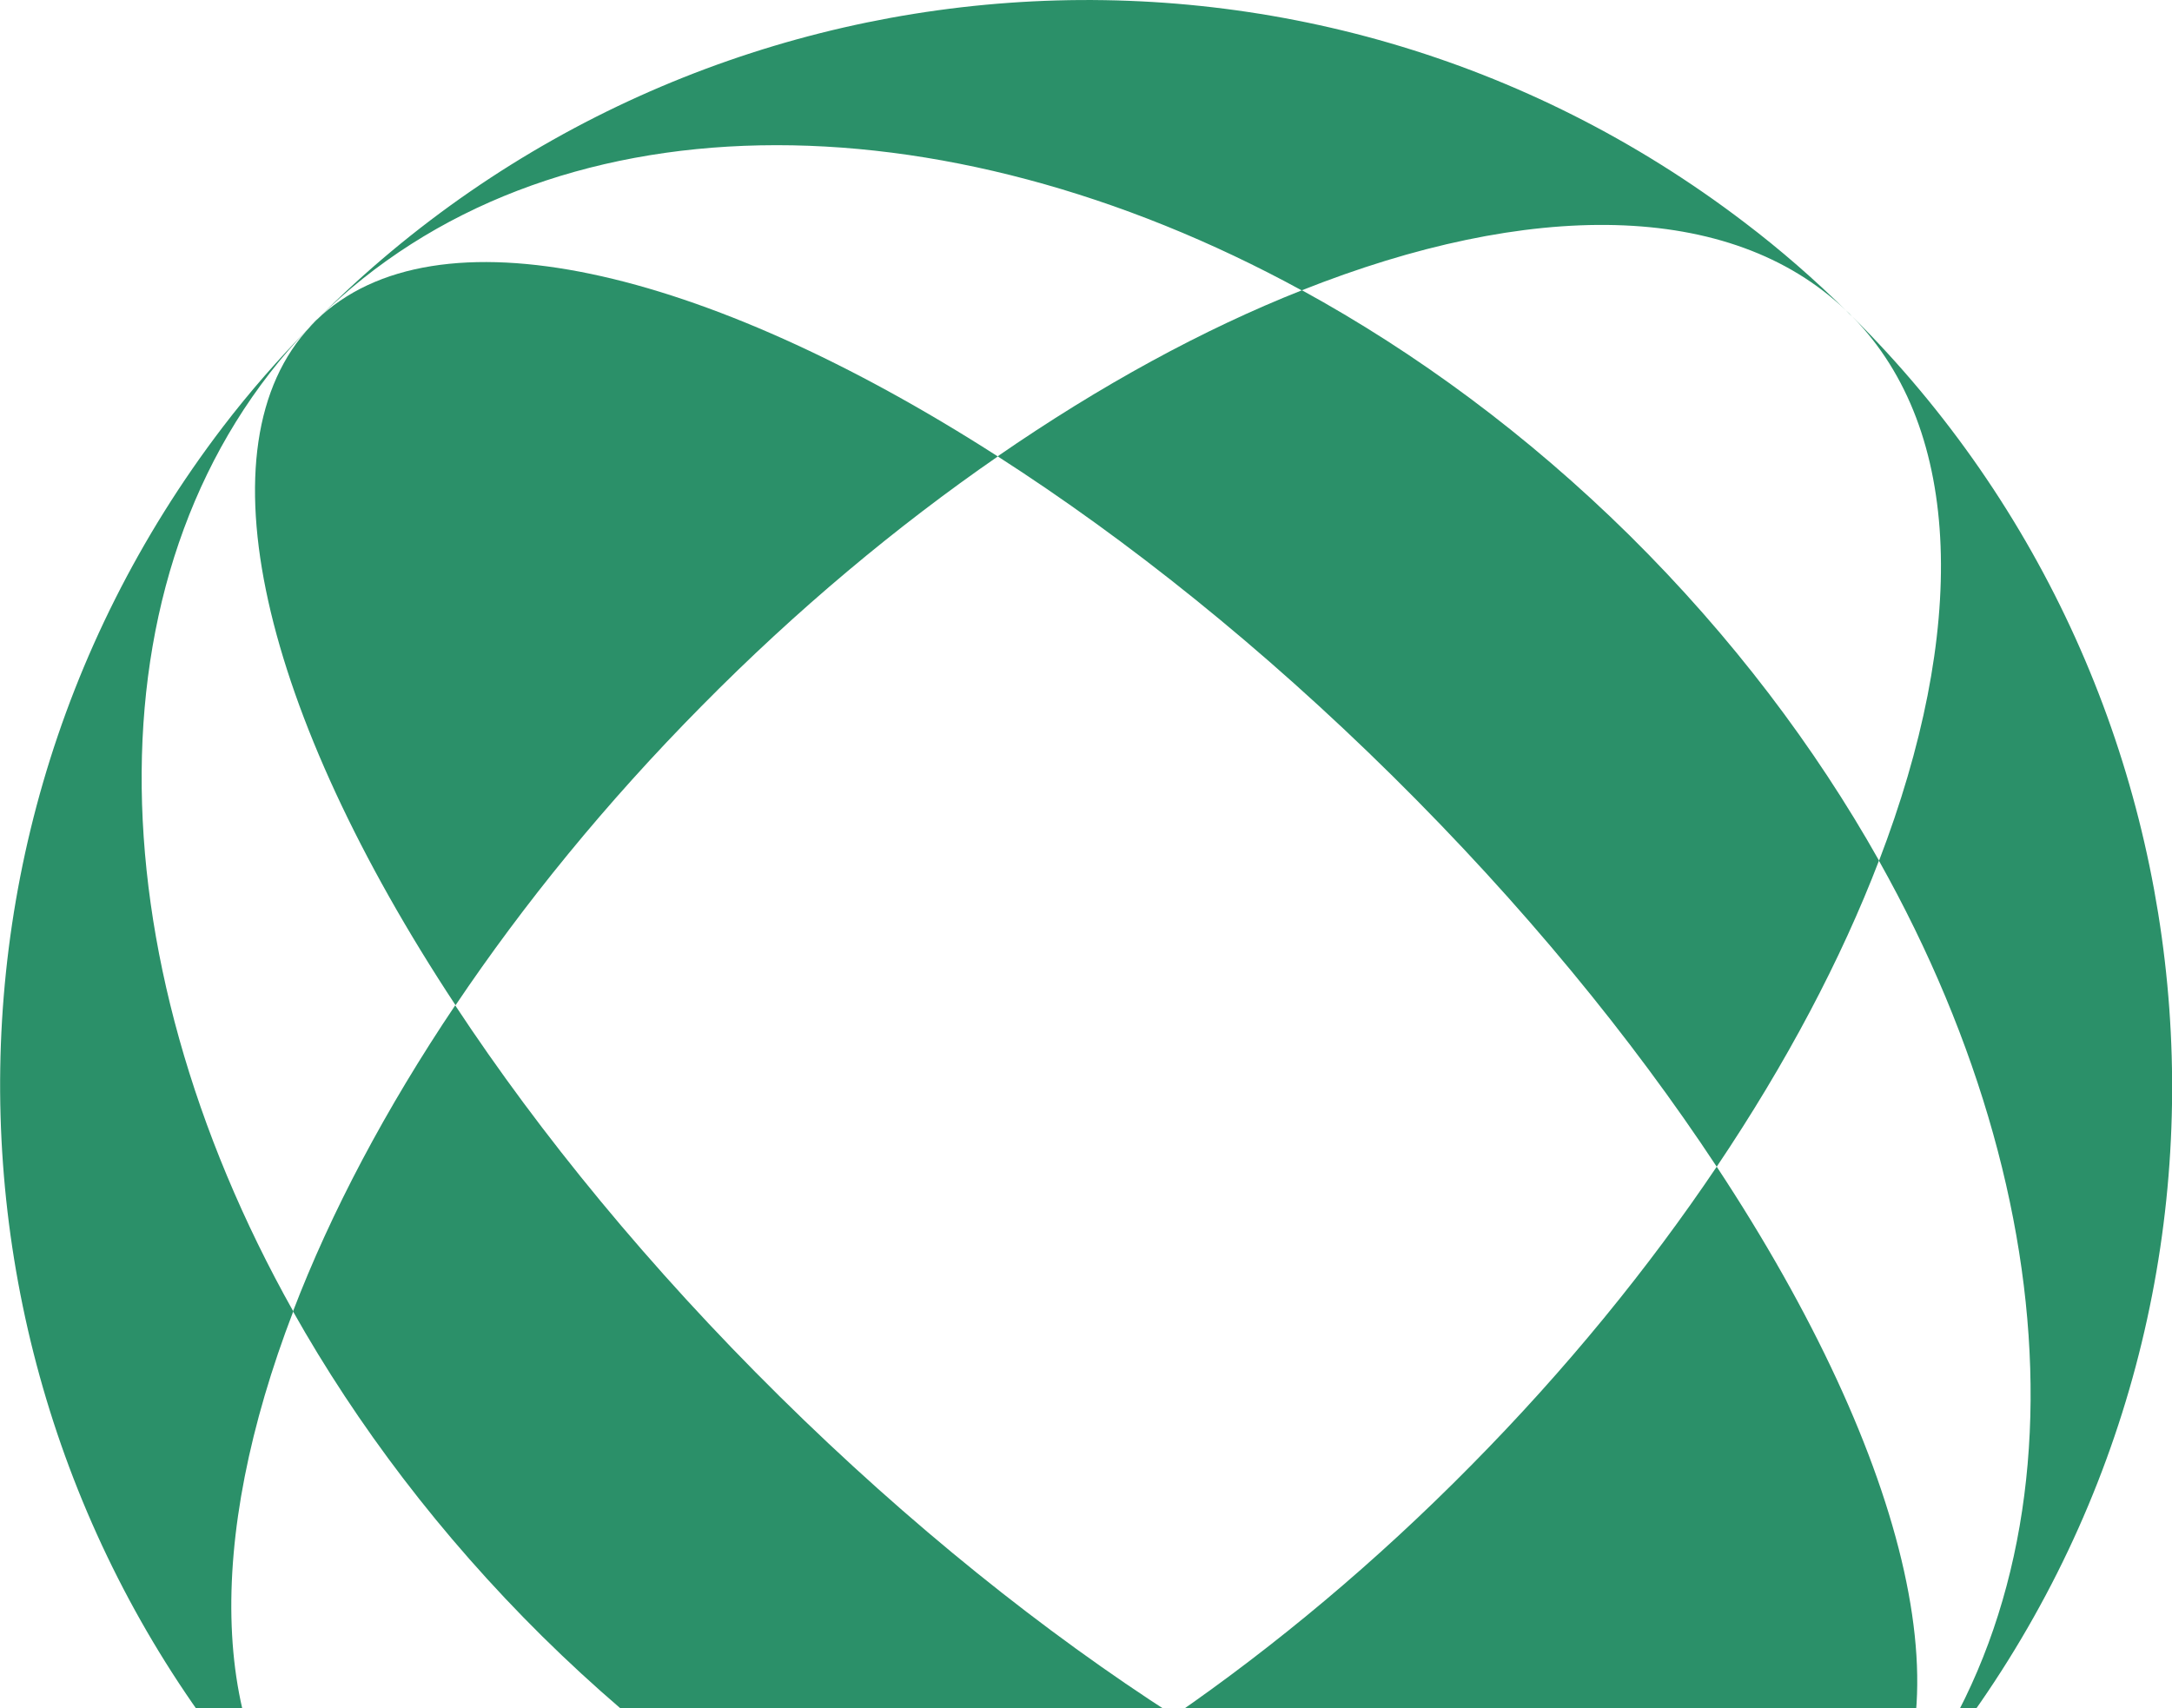
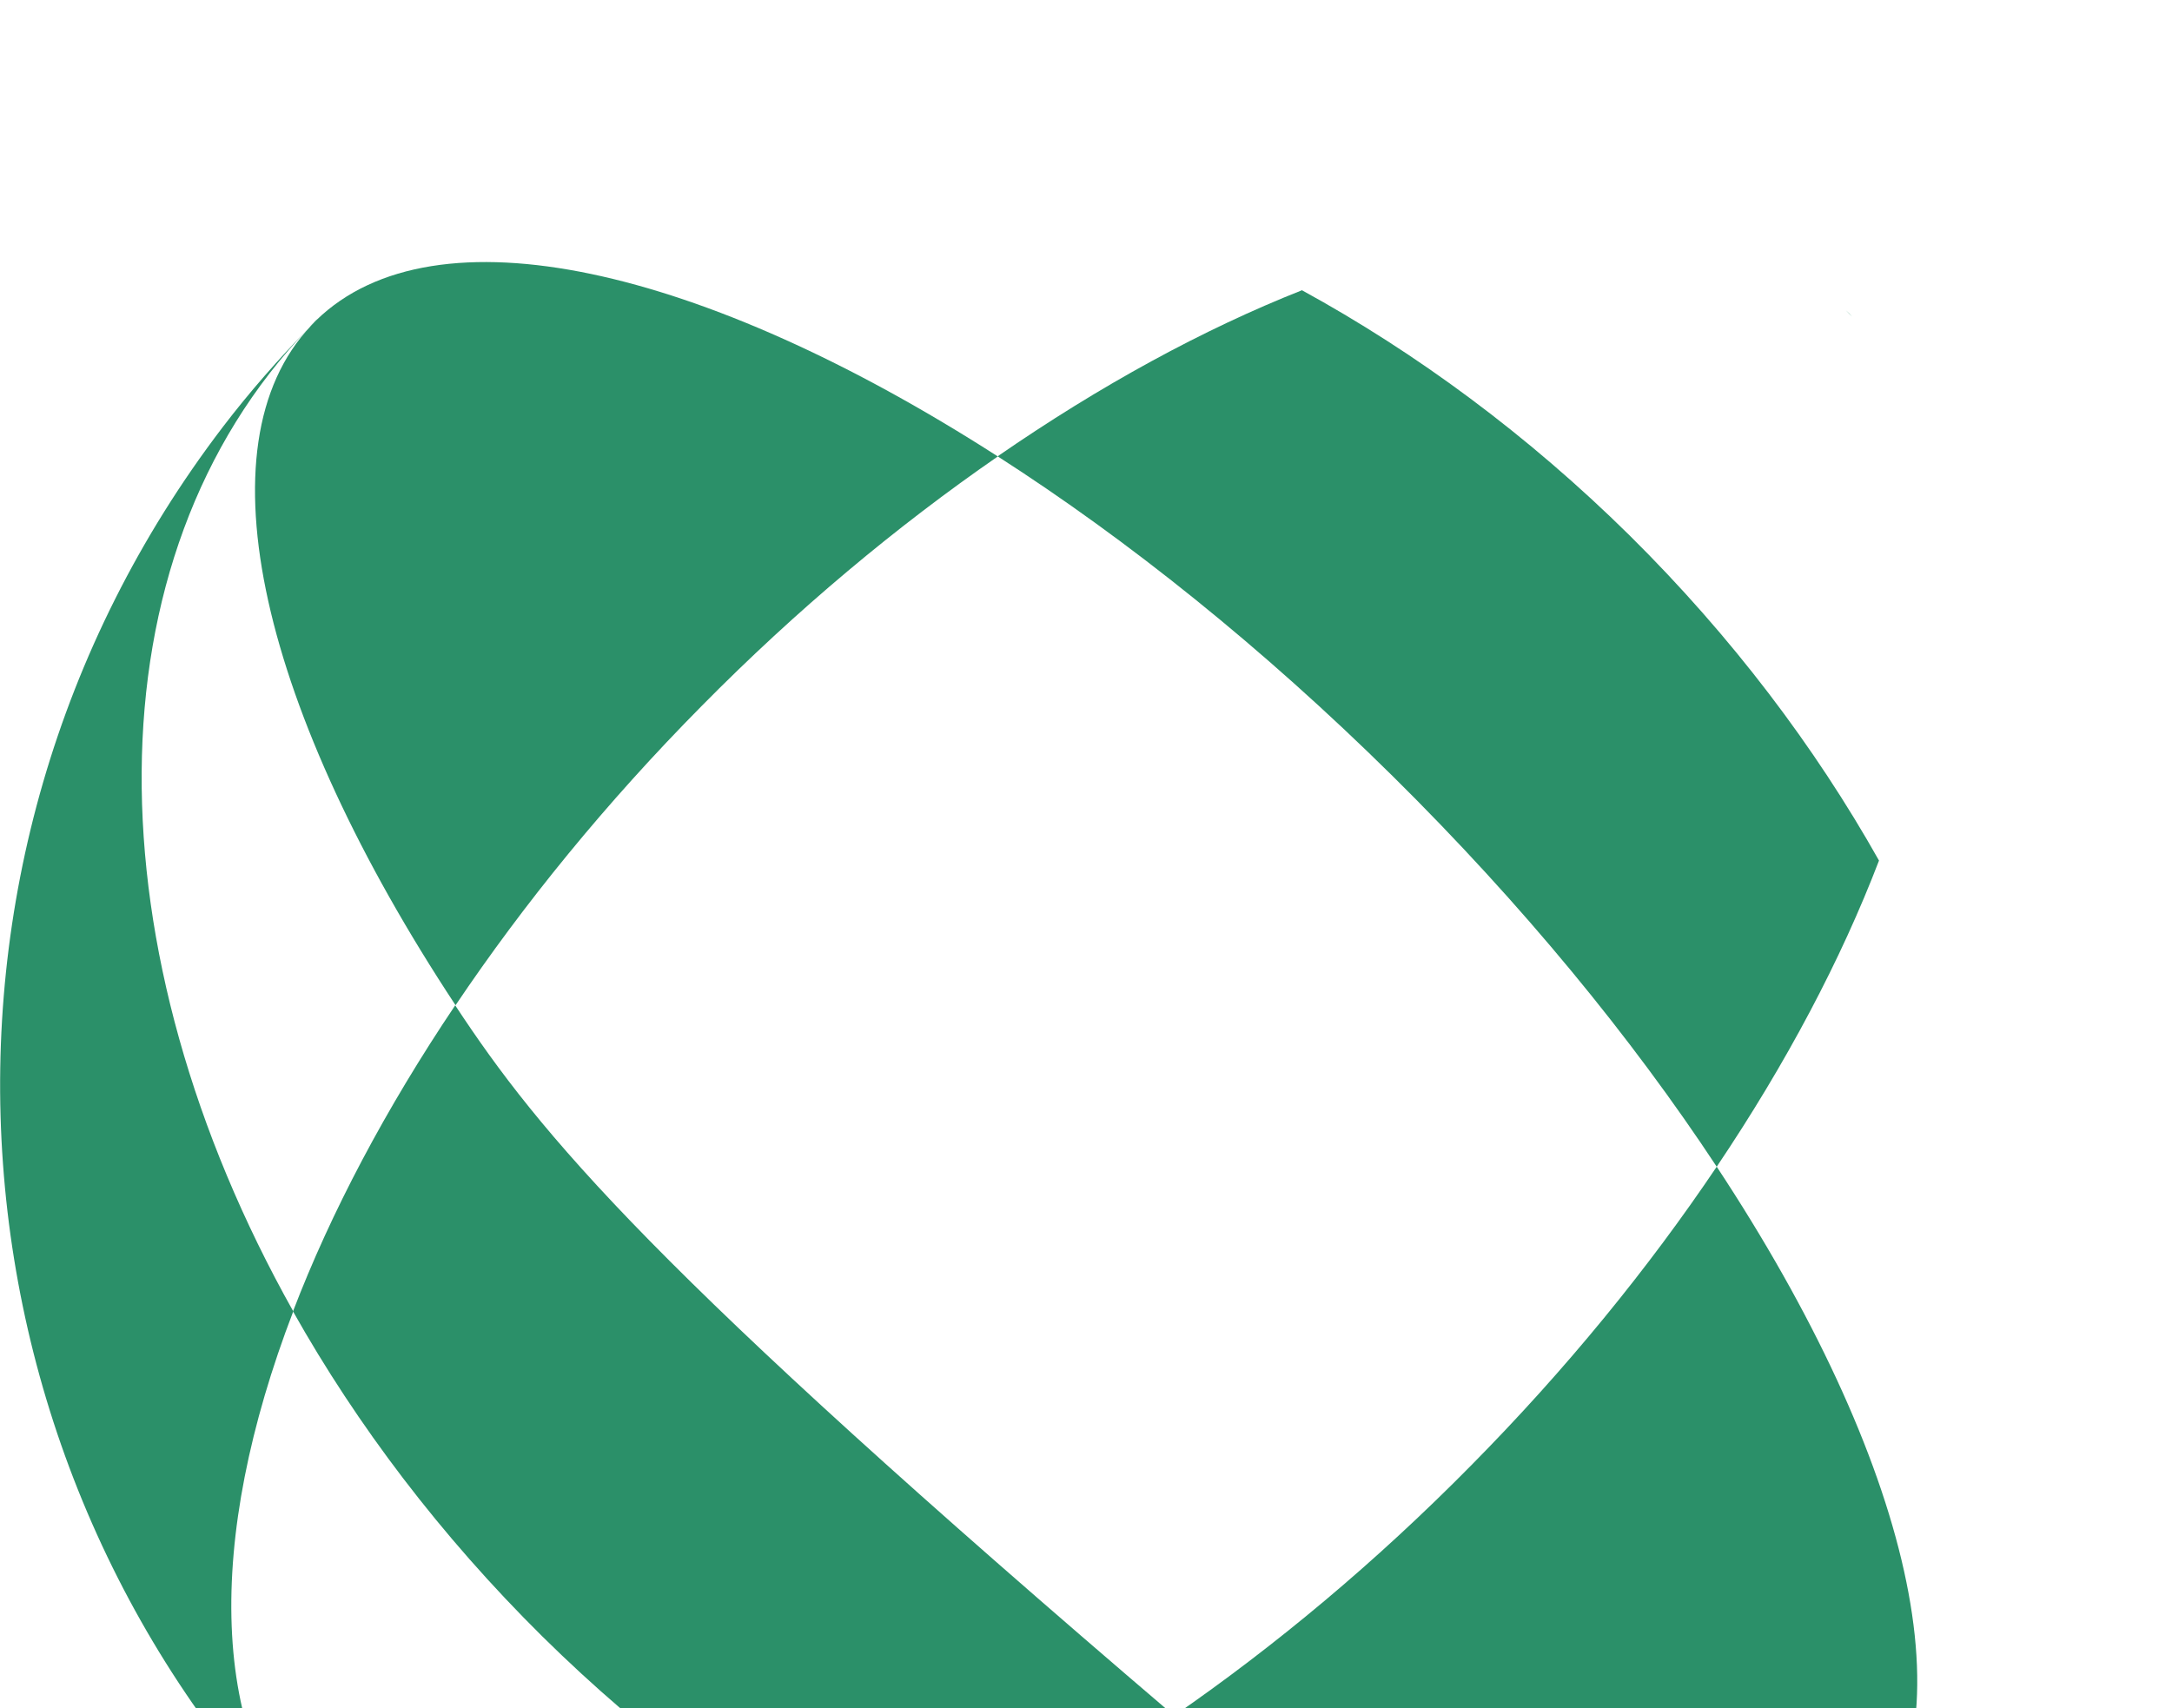
<svg xmlns="http://www.w3.org/2000/svg" width="342" height="269" viewBox="0 0 342 269" fill="none">
  <g clip-path="url(#clip0_130_404)">
    <path d="M49.366 50.816C49.118 51.064 48.911 51.354 48.662 51.602C48.786 51.478 48.869 51.395 48.993 51.271C49.118 51.147 49.242 50.981 49.366 50.816Z" fill="#2B9069" />
    <path d="M50.07 50.153C49.822 50.401 49.573 50.567 49.366 50.816C49.49 50.691 49.656 50.567 49.78 50.443C49.863 50.36 49.987 50.236 50.07 50.153Z" fill="#2B9069" />
    <path d="M46.177 206.492C14.412 149.92 13.46 88.13 48.662 51.602C43.858 56.531 39.302 61.707 35.036 67.298C-17.601 136.336 -9.608 232.583 50.36 292.178C32.717 274.205 32.386 242.44 46.177 206.492Z" fill="#2B9069" />
-     <path d="M291.682 49.863C309.324 67.837 309.655 99.602 295.865 135.549C327.629 192.121 328.582 253.912 293.38 290.439C298.142 285.511 302.739 280.334 307.005 274.743C359.643 205.705 351.65 109.458 291.682 49.863Z" fill="#2B9069" />
-     <path d="M204.96 45.721C240.701 31.516 272.466 31.475 290.646 48.869C285.677 43.982 280.376 39.344 274.702 35.037C205.747 -17.56 109.666 -9.65 50.07 50.153C86.142 14.454 148.015 14.619 204.96 45.721Z" fill="#2B9069" />
    <path d="M291.185 49.366C291.185 49.366 290.812 49.035 290.646 48.869C290.978 49.2 291.309 49.532 291.64 49.863C291.475 49.697 291.351 49.532 291.185 49.366Z" fill="#2B9069" />
    <path d="M204.96 45.721C189.471 51.851 173.278 60.672 157.085 71.854C177.544 84.982 198.789 101.962 219.248 122.172C239.707 142.383 256.935 163.421 270.312 183.714C281.287 167.397 289.901 151.08 295.865 135.508C285.801 117.617 272.672 100.223 256.604 84.32C240.535 68.458 222.975 55.537 204.96 45.68V45.721Z" fill="#2B9069" />
-     <path d="M71.688 158.286C60.714 174.603 52.099 190.92 46.136 206.492C56.199 224.383 69.328 241.777 85.397 257.68C101.465 273.542 119.025 286.463 137.04 296.32C152.529 290.191 168.722 281.369 184.915 270.187C164.457 257.059 143.211 240.079 122.752 219.869C102.294 199.659 85.065 178.62 71.688 158.327V158.286Z" fill="#2B9069" />
+     <path d="M71.688 158.286C60.714 174.603 52.099 190.92 46.136 206.492C56.199 224.383 69.328 241.777 85.397 257.68C101.465 273.542 119.025 286.463 137.04 296.32C152.529 290.191 168.722 281.369 184.915 270.187C102.294 199.659 85.065 178.62 71.688 158.327V158.286Z" fill="#2B9069" />
    <path d="M157.085 71.854C110.659 42.036 68.499 32.22 49.78 50.443C49.531 50.691 49.242 50.981 48.993 51.271C31.019 70.239 41.373 112.274 71.73 158.286C82.456 142.341 95.418 126.397 110.452 111.198C125.485 95.957 141.264 82.829 157.085 71.895V71.854Z" fill="#2B9069" />
    <path d="M184.957 270.146C231.383 299.964 273.542 309.78 292.262 291.557C292.51 291.267 292.8 291.019 293.049 290.729C311.022 271.761 300.669 229.726 270.312 183.714C259.586 199.659 246.623 215.603 231.59 230.802C216.556 246.043 200.777 259.171 184.957 270.105V270.146Z" fill="#2B9069" />
  </g>
  <defs>
    <clipPath id="clip0_130_404">
      <rect width="342" height="269" fill="white" />
    </clipPath>
  </defs>
</svg>